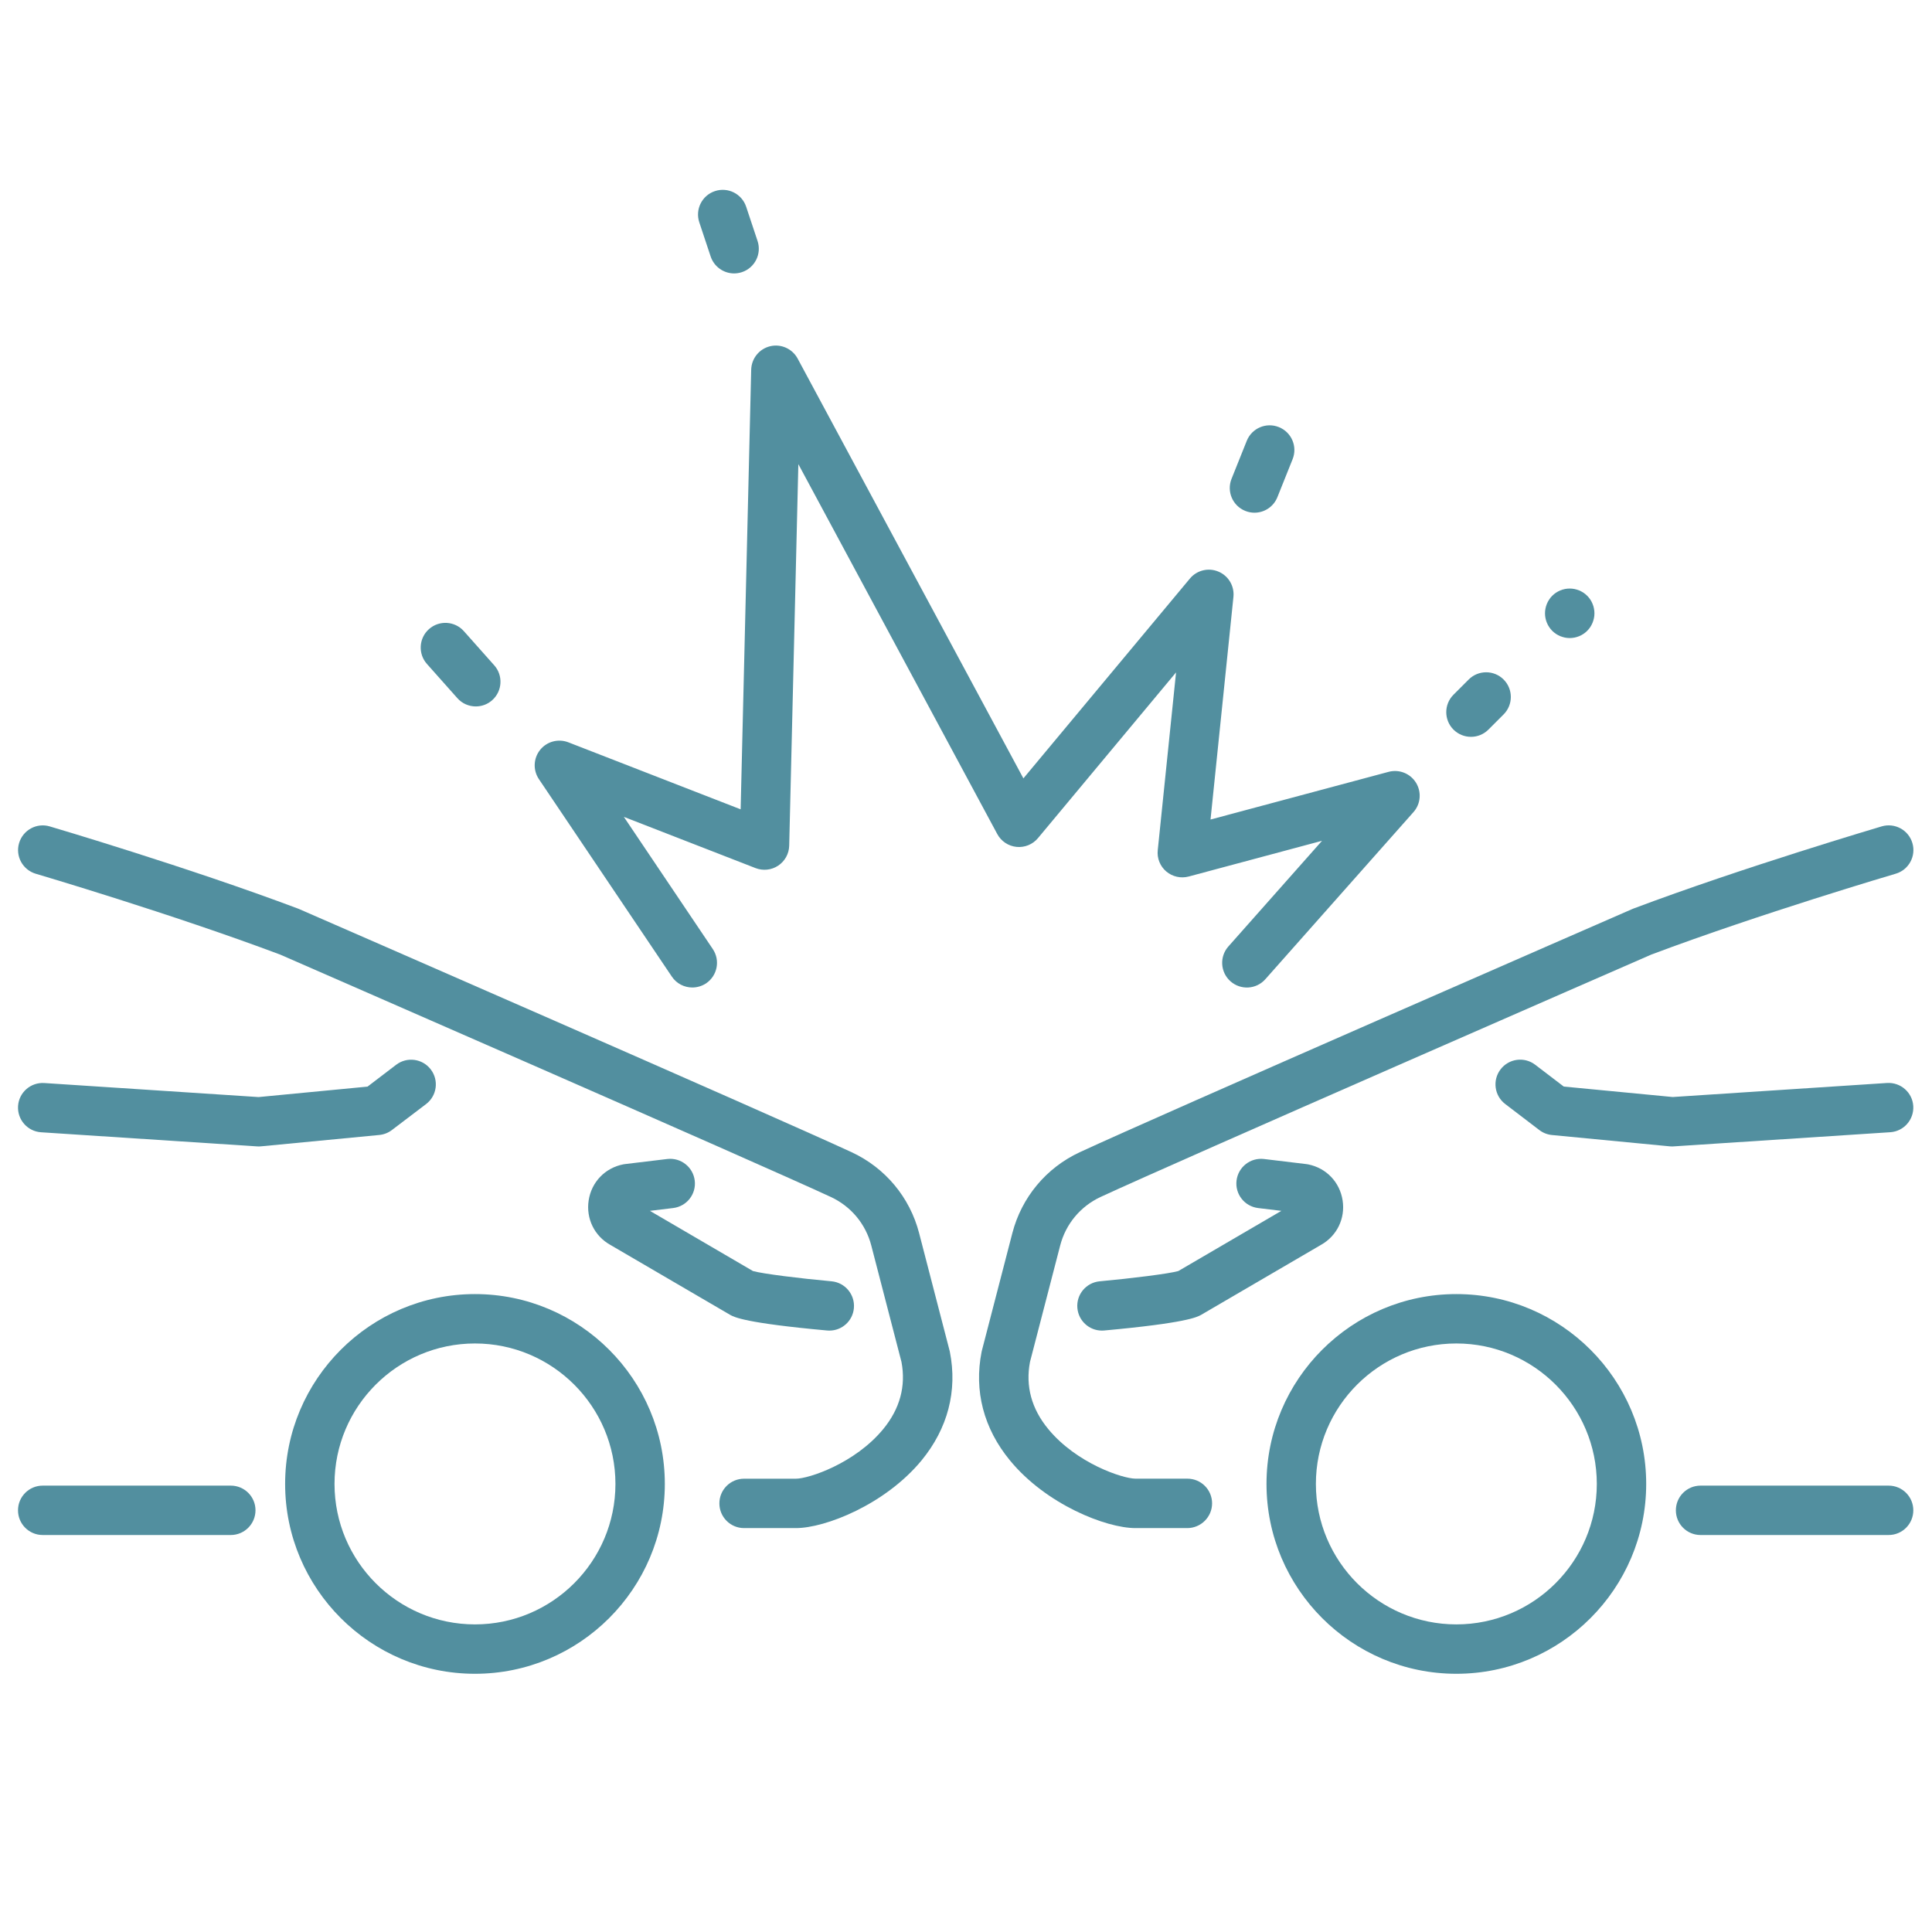
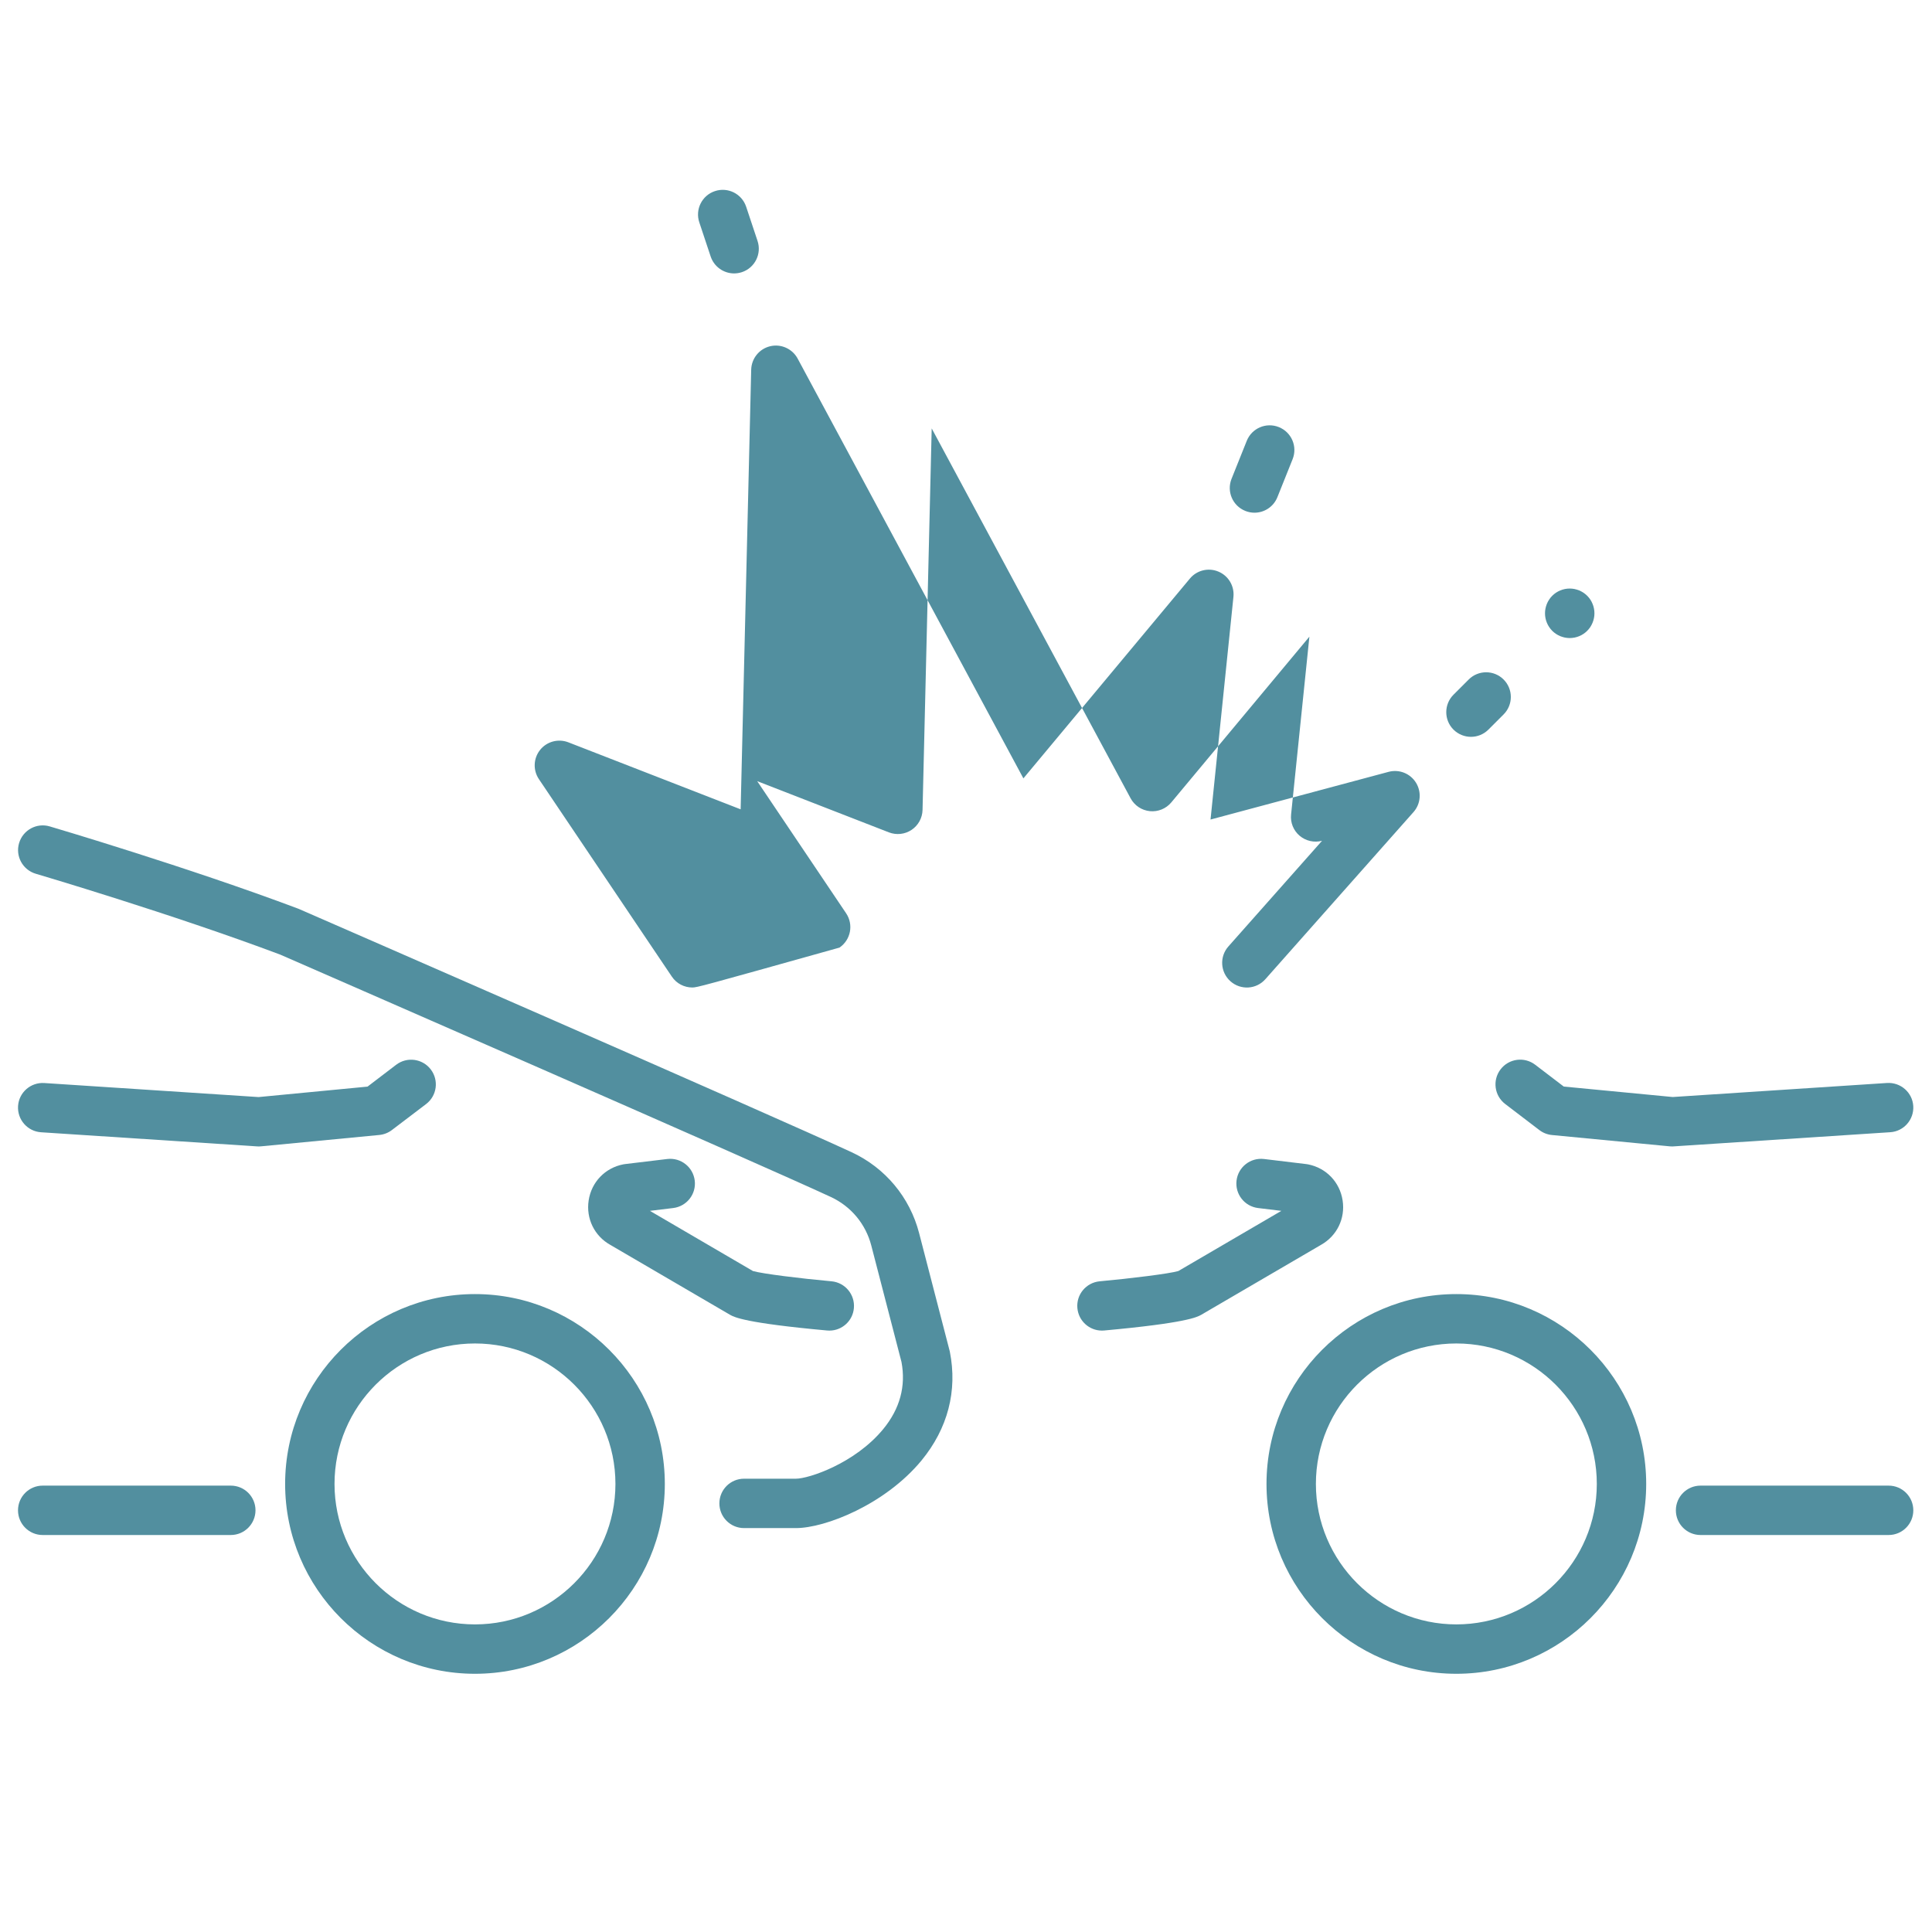
<svg xmlns="http://www.w3.org/2000/svg" version="1.1" id="Capa_1" x="0px" y="0px" width="39.903px" height="39.699px" viewBox="0 0 39.903 39.699" style="enable-background:new 0 0 39.903 39.699;" xml:space="preserve">
  <style type="text/css">
	.st0{fill:#528F9F;}
</style>
  <g>
    <path class="st0" d="M9.81,34.569c-2.162,0-3.921-1.759-3.921-3.921c0-2.162,1.759-3.921,3.921-3.921   s3.921,1.759,3.921,3.921C13.731,32.81,11.972,34.569,9.81,34.569z M9.81,27.747   c-1.6,0-2.901,1.301-2.901,2.901c0,1.6,1.301,2.901,2.901,2.901s2.901-1.302,2.901-2.901   C12.711,29.049,11.41,27.747,9.81,27.747z M17.13,27.481c-0.015,0-0.031-0.001-0.047-0.002   c-1.695-0.154-1.917-0.276-2.001-0.322c-0.004-0.002-0.008-0.004-0.012-0.007l-2.463-1.438   c-0.331-0.185-0.506-0.545-0.449-0.92c0.058-0.378,0.338-0.67,0.713-0.744c0.013-0.003,0.025-0.004,0.038-0.006   l0.873-0.105c0.279-0.033,0.533,0.166,0.567,0.446c0.034,0.28-0.166,0.533-0.446,0.567l-0.48,0.058l2.128,1.243   c0.192,0.056,0.98,0.154,1.623,0.212c0.281,0.026,0.487,0.274,0.462,0.554   C17.613,27.282,17.391,27.481,17.13,27.481z M5.349,23.678c-0.011,0-0.022-0-0.033-0.001l-4.467-0.292   c-0.281-0.018-0.494-0.261-0.476-0.542c0.018-0.281,0.261-0.493,0.542-0.475l4.426,0.29l2.25-0.216l0.591-0.451   c0.224-0.171,0.544-0.128,0.715,0.096c0.171,0.224,0.128,0.544-0.096,0.715L8.094,23.339   c-0.076,0.058-0.166,0.093-0.261,0.102l-2.436,0.234C5.382,23.677,5.365,23.678,5.349,23.678z" />
  </g>
  <g>
    <path class="st0" d="M4.766,31.703H0.882c-0.282,0-0.51-0.228-0.51-0.51c0-0.282,0.228-0.51,0.51-0.51h3.885   c0.282,0,0.51,0.228,0.51,0.51C5.276,31.475,5.048,31.703,4.766,31.703z" />
  </g>
  <g>
    <path class="st0" d="M30.079,34.569c-2.162,0-3.921-1.759-3.921-3.921c0-2.162,1.759-3.921,3.921-3.921   c2.162,0,3.921,1.759,3.921,3.921C34,32.81,32.241,34.569,30.079,34.569z M30.079,27.747   c-1.6,0-2.901,1.301-2.901,2.901c0,1.6,1.302,2.901,2.901,2.901c1.6,0,2.901-1.302,2.901-2.901   C32.98,29.049,31.679,27.747,30.079,27.747z M16.438,31.56h-1.07c-0.282,0-0.51-0.228-0.51-0.51   s0.228-0.51,0.51-0.51h1.07c0.265,0,1.221-0.315,1.805-1.026c0.344-0.419,0.47-0.885,0.376-1.385   l-0.624-2.406c-0.115-0.443-0.419-0.808-0.834-1.001c-1.554-0.722-10.978-4.833-11.373-5.006   c-2.235-0.84-5.021-1.662-5.049-1.67c-0.27-0.08-0.425-0.363-0.345-0.633s0.363-0.425,0.633-0.345   c0.028,0.008,2.86,0.844,5.132,1.699c0.008,0.003,0.016,0.006,0.024,0.01c0.4,0.174,9.817,4.282,11.408,5.021   c0.693,0.322,1.2,0.93,1.392,1.67l0.628,2.422c0.003,0.01,0.005,0.019,0.007,0.029   c0.16,0.808-0.043,1.584-0.585,2.244C18.281,31.074,17.044,31.56,16.438,31.56z M22.759,27.481   c-0.261,0-0.483-0.199-0.507-0.464c-0.026-0.281,0.181-0.528,0.462-0.554c0.643-0.059,1.431-0.156,1.623-0.212   l2.128-1.243l-0.48-0.058c-0.28-0.034-0.479-0.287-0.446-0.567c0.034-0.28,0.287-0.479,0.567-0.446l0.873,0.105   c0.013,0.002,0.025,0.004,0.038,0.006c0.375,0.074,0.655,0.366,0.713,0.744c0.058,0.375-0.118,0.735-0.449,0.92   l-2.463,1.438c-0.004,0.002-0.008,0.005-0.012,0.007c-0.084,0.046-0.305,0.167-2.001,0.322   C22.79,27.48,22.774,27.481,22.759,27.481z M34.54,23.678c-0.016,0-0.033-0.001-0.049-0.002l-2.436-0.234   c-0.095-0.009-0.185-0.044-0.261-0.102l-0.706-0.539c-0.224-0.171-0.267-0.491-0.096-0.715s0.491-0.267,0.715-0.096   l0.591,0.451l2.25,0.216l4.426-0.29c0.281-0.017,0.524,0.195,0.542,0.475c0.018,0.281-0.195,0.524-0.475,0.542   l-4.467,0.292C34.562,23.677,34.551,23.678,34.54,23.678z" />
  </g>
  <g>
    <path class="st0" d="M39.007,31.703H35.123c-0.282,0-0.51-0.228-0.51-0.51c0-0.282,0.228-0.51,0.51-0.51h3.884   c0.282,0,0.51,0.228,0.51,0.51C39.517,31.475,39.289,31.703,39.007,31.703z" />
  </g>
  <g>
-     <path class="st0" d="M24.521,31.56h-1.07c-0.605,0-1.843-0.486-2.592-1.398c-0.543-0.66-0.745-1.436-0.585-2.244   c0.002-0.01,0.004-0.019,0.007-0.029l0.628-2.422c0.192-0.739,0.699-1.348,1.392-1.67   c1.59-0.739,11.007-4.846,11.408-5.021c0.008-0.004,0.016-0.007,0.024-0.01c2.272-0.855,5.104-1.69,5.132-1.699   c0.27-0.079,0.554,0.075,0.633,0.345c0.08,0.27-0.075,0.554-0.345,0.633c-0.028,0.008-2.814,0.83-5.048,1.67   c-0.394,0.172-9.819,4.284-11.374,5.006c-0.415,0.193-0.719,0.558-0.834,1.001l-0.624,2.406   c-0.095,0.5,0.031,0.966,0.376,1.385c0.584,0.71,1.54,1.026,1.805,1.026h1.07   c0.282,0,0.51,0.228,0.51,0.51S24.803,31.56,24.521,31.56z" />
+     </g>
+   <g>
+     <path class="st0" d="M14.299,20.395c-0.164,0-0.325-0.079-0.423-0.225L11.13,16.091   c-0.124-0.185-0.114-0.429,0.025-0.603c0.139-0.174,0.375-0.237,0.583-0.157l3.559,1.384l0.218-9.08   c0.006-0.231,0.166-0.43,0.391-0.484c0.225-0.054,0.458,0.051,0.568,0.254l4.663,8.671l3.439-4.127   c0.143-0.172,0.383-0.231,0.59-0.143c0.207,0.087,0.332,0.299,0.309,0.522l-0.473,4.598l3.678-0.985   c0.218-0.058,0.447,0.033,0.566,0.225c0.118,0.192,0.097,0.438-0.052,0.606l-3.06,3.452   c-0.187,0.211-0.509,0.23-0.72,0.043c-0.211-0.187-0.23-0.509-0.043-0.72l1.934-2.182c-0.162,0.043-0.335,0.004-0.463-0.104c-0.128-0.109-0.194-0.273-0.176-0.44l0.378-3.672l-2.852,3.423   c-0.108,0.13-0.275,0.198-0.443,0.181c-0.169-0.017-0.318-0.117-0.398-0.266l-4.108-7.639l-0.189,7.88   c-0.004,0.166-0.089,0.32-0.227,0.412c-0.138,0.092-0.313,0.111-0.468,0.051l-2.72-1.058l1.837,2.73   c0.157,0.234,0.095,0.55-0.138,0.708C14.496,20.367,14.397,20.395,14.299,20.395z" />
  </g>
  <g>
-     <path class="st0" d="M14.299,20.395c-0.164,0-0.325-0.079-0.423-0.225L11.13,16.091   c-0.124-0.185-0.114-0.429,0.025-0.603c0.139-0.174,0.375-0.237,0.583-0.157l3.559,1.384l0.218-9.08   c0.006-0.231,0.166-0.43,0.391-0.484c0.225-0.054,0.458,0.051,0.568,0.254l4.663,8.671l3.439-4.127   c0.143-0.172,0.383-0.231,0.59-0.143c0.207,0.087,0.332,0.299,0.309,0.522l-0.473,4.598l3.678-0.985   c0.218-0.058,0.447,0.033,0.566,0.225c0.118,0.192,0.097,0.438-0.052,0.606l-3.06,3.452   c-0.187,0.211-0.509,0.23-0.72,0.043c-0.211-0.187-0.23-0.509-0.043-0.72l1.934-2.182l-2.754,0.738   c-0.162,0.043-0.335,0.004-0.463-0.104c-0.128-0.109-0.194-0.273-0.176-0.44l0.378-3.672l-2.852,3.423   c-0.108,0.13-0.275,0.198-0.443,0.181c-0.169-0.017-0.318-0.117-0.398-0.266l-4.108-7.639l-0.189,7.88   c-0.004,0.166-0.089,0.32-0.227,0.412c-0.138,0.092-0.313,0.111-0.468,0.051l-2.72-1.058l1.837,2.73   c0.157,0.234,0.095,0.55-0.138,0.708C14.496,20.367,14.397,20.395,14.299,20.395z" />
-   </g>
-   <g>
-     <path class="st0" d="M9.827,14.59c-0.141,0-0.281-0.058-0.381-0.171l-0.628-0.706   c-0.187-0.21-0.168-0.533,0.042-0.72c0.211-0.187,0.533-0.168,0.72,0.042l0.628,0.706   c0.187,0.21,0.168,0.533-0.042,0.72C10.069,14.548,9.948,14.59,9.827,14.59z" />
-   </g>
+     </g>
  <g>
    <path class="st0" d="M25.909,10.589c-0.063,0-0.127-0.012-0.189-0.037c-0.262-0.105-0.389-0.401-0.284-0.663   l0.314-0.784c0.105-0.262,0.401-0.389,0.663-0.284c0.262,0.105,0.389,0.401,0.284,0.663l-0.314,0.784   C26.303,10.468,26.112,10.589,25.909,10.589z" />
  </g>
  <g>
    <path class="st0" d="M15.162,5.647c-0.213,0-0.412-0.135-0.484-0.349l-0.235-0.706   c-0.089-0.267,0.055-0.556,0.323-0.645c0.267-0.089,0.556,0.055,0.645,0.323l0.235,0.706   c0.089,0.267-0.055,0.556-0.323,0.645C15.27,5.638,15.215,5.647,15.162,5.647z" />
  </g>
  <g>
    <path class="st0" d="M30.381,15.218c-0.131,0-0.261-0.05-0.361-0.149c-0.199-0.199-0.199-0.522,0-0.721l0.314-0.314   c0.199-0.199,0.522-0.199,0.721,0c0.199,0.199,0.199,0.522,0,0.721l-0.314,0.314   C30.642,15.168,30.512,15.218,30.381,15.218z" />
  </g>
  <g>
    <path class="st0" d="M32.421,13.178c-0.033,0-0.067-0.004-0.1-0.01c-0.032-0.007-0.064-0.017-0.096-0.029   c-0.031-0.013-0.06-0.029-0.088-0.047c-0.028-0.019-0.054-0.04-0.078-0.064c-0.024-0.024-0.045-0.05-0.063-0.078   c-0.019-0.028-0.035-0.057-0.047-0.088c-0.013-0.031-0.023-0.063-0.029-0.095   c-0.007-0.033-0.01-0.067-0.01-0.1c0-0.034,0.003-0.067,0.01-0.1c0.006-0.033,0.017-0.065,0.029-0.096   c0.013-0.031,0.028-0.06,0.047-0.088c0.018-0.028,0.039-0.054,0.063-0.078c0.024-0.024,0.05-0.045,0.078-0.064   c0.028-0.018,0.057-0.034,0.088-0.047c0.031-0.013,0.064-0.022,0.096-0.029c0.066-0.013,0.133-0.013,0.199,0   c0.033,0.007,0.064,0.017,0.096,0.029c0.031,0.013,0.06,0.029,0.088,0.047c0.028,0.019,0.054,0.04,0.078,0.064   c0.024,0.024,0.045,0.05,0.064,0.078c0.018,0.028,0.034,0.057,0.046,0.088c0.013,0.031,0.023,0.063,0.029,0.096   c0.007,0.033,0.01,0.066,0.01,0.1c0,0.033-0.003,0.067-0.01,0.1c-0.006,0.032-0.017,0.064-0.029,0.095   c-0.013,0.031-0.028,0.06-0.046,0.088c-0.019,0.028-0.04,0.054-0.064,0.078   c-0.024,0.024-0.049,0.045-0.078,0.064c-0.027,0.018-0.057,0.035-0.088,0.047c-0.031,0.013-0.063,0.022-0.096,0.029   C32.487,13.174,32.453,13.178,32.421,13.178z" />
  </g>
</svg>